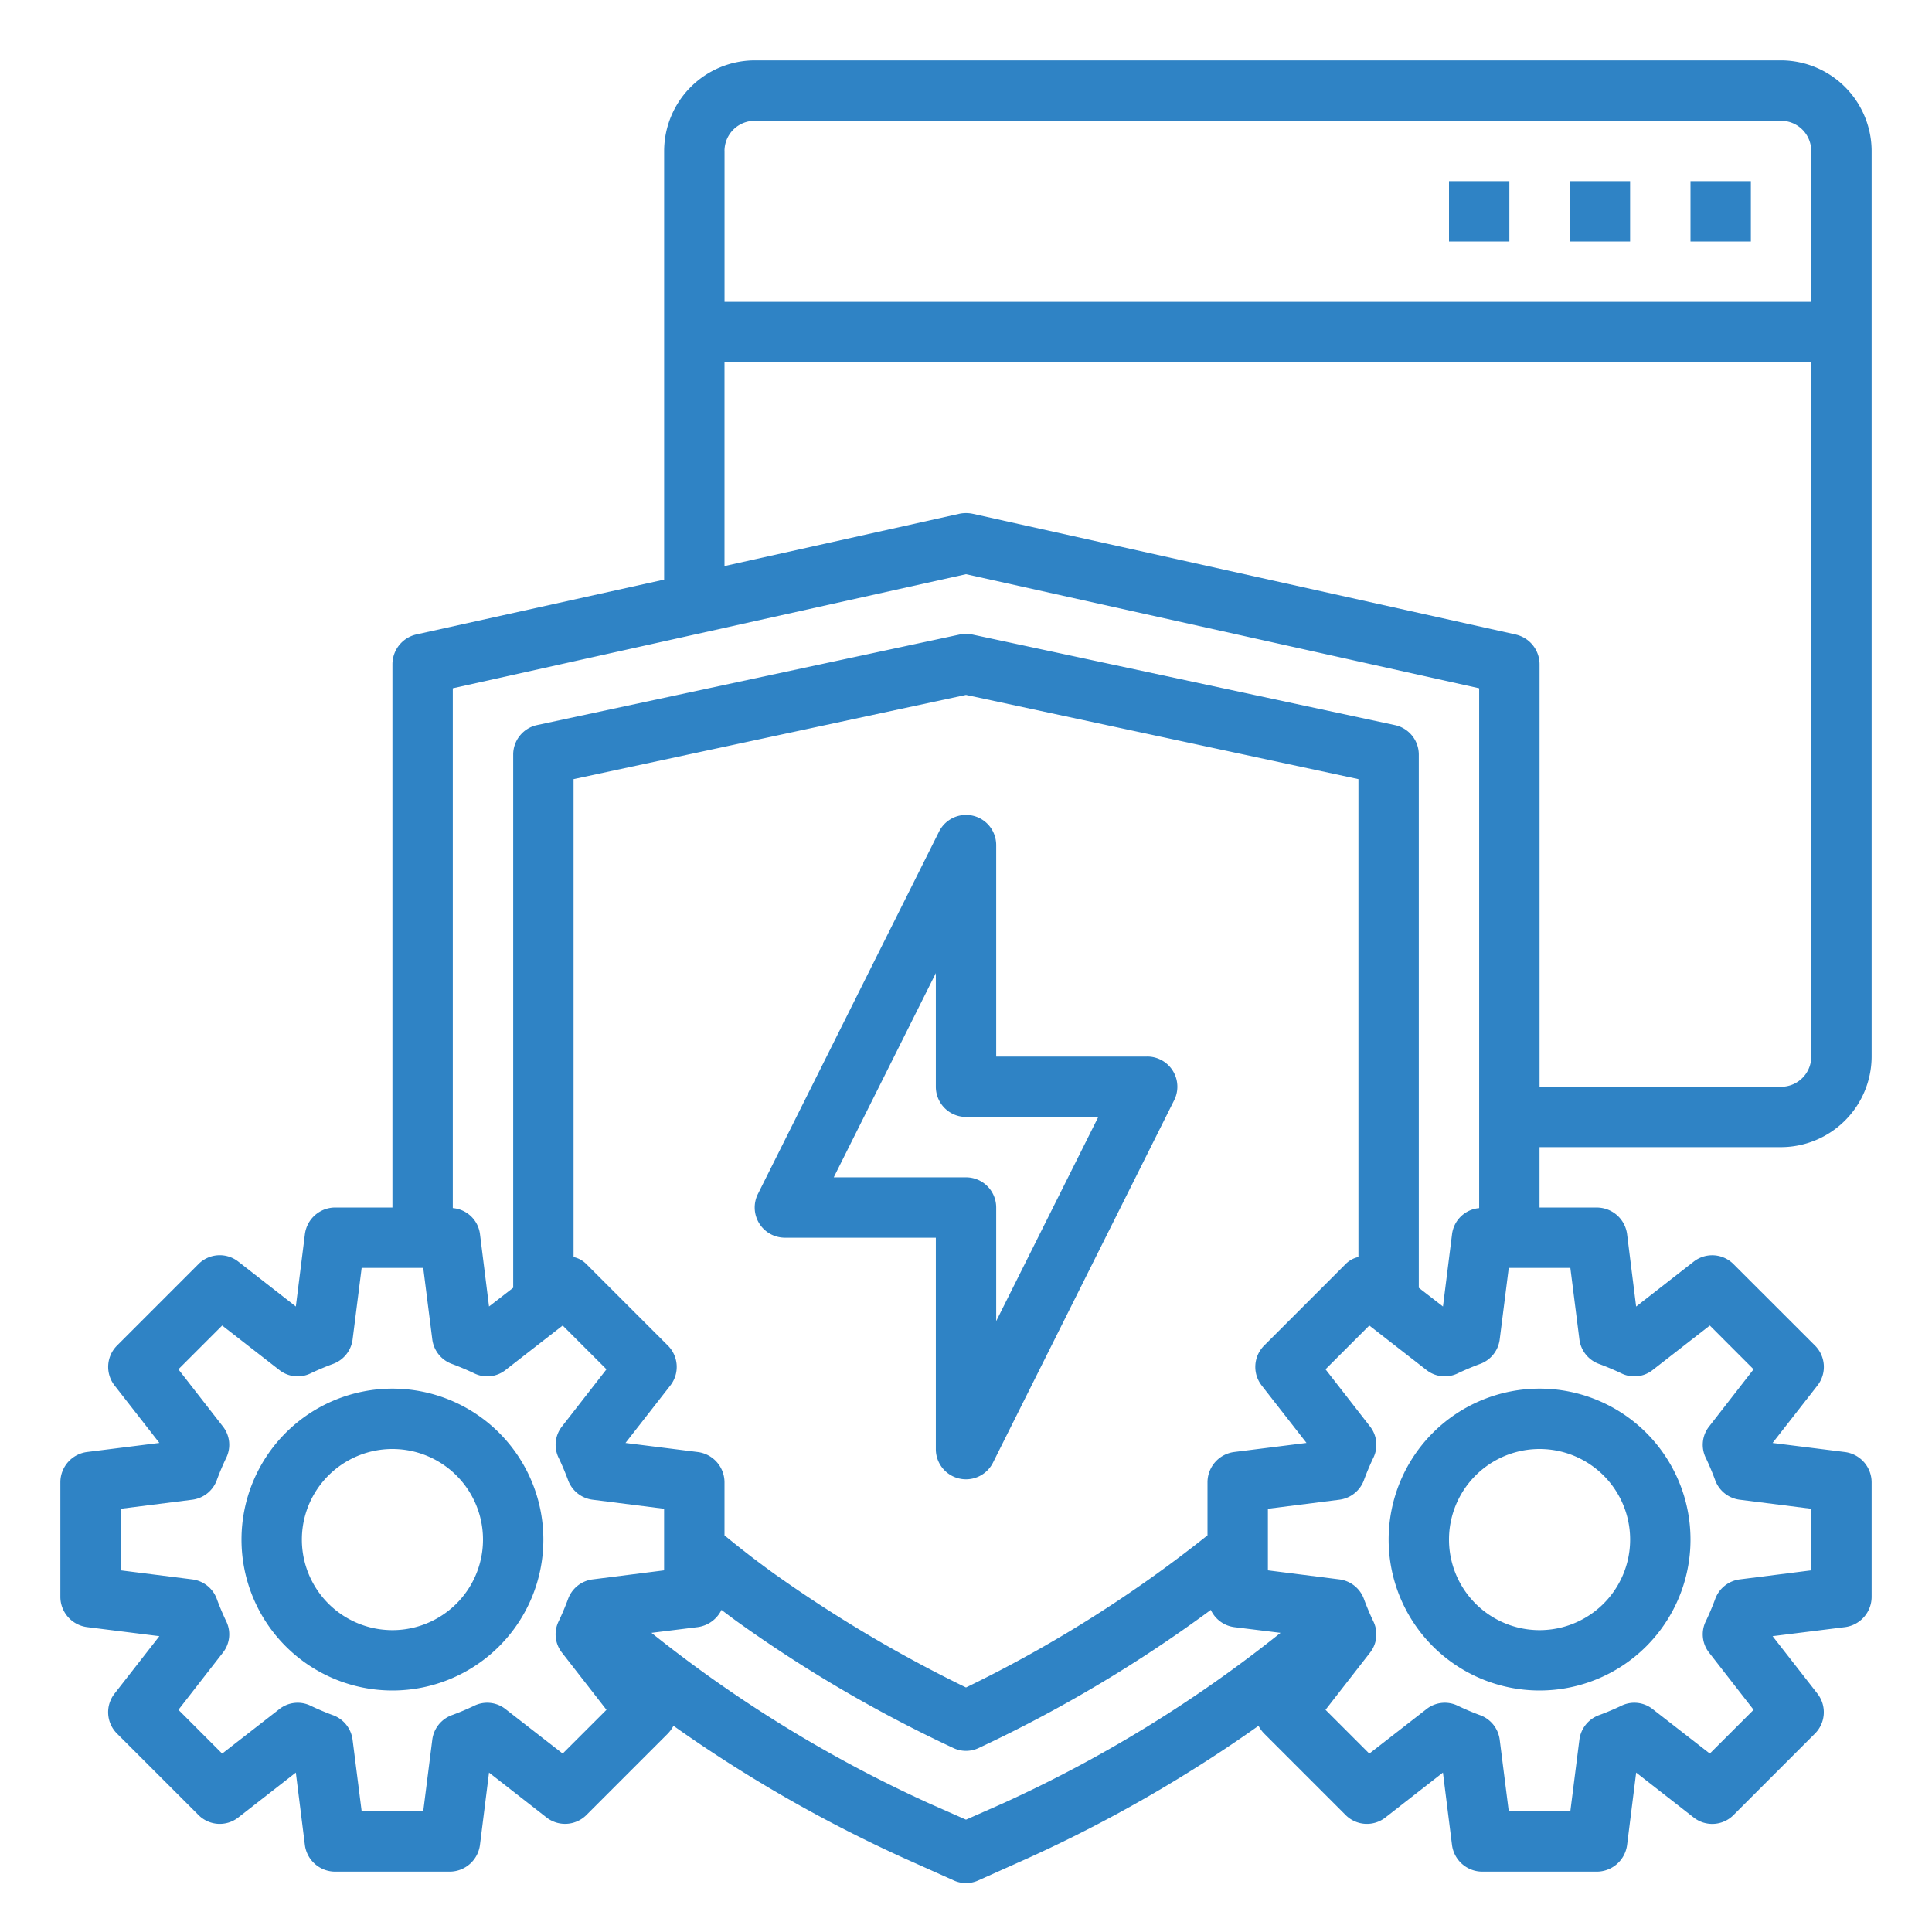
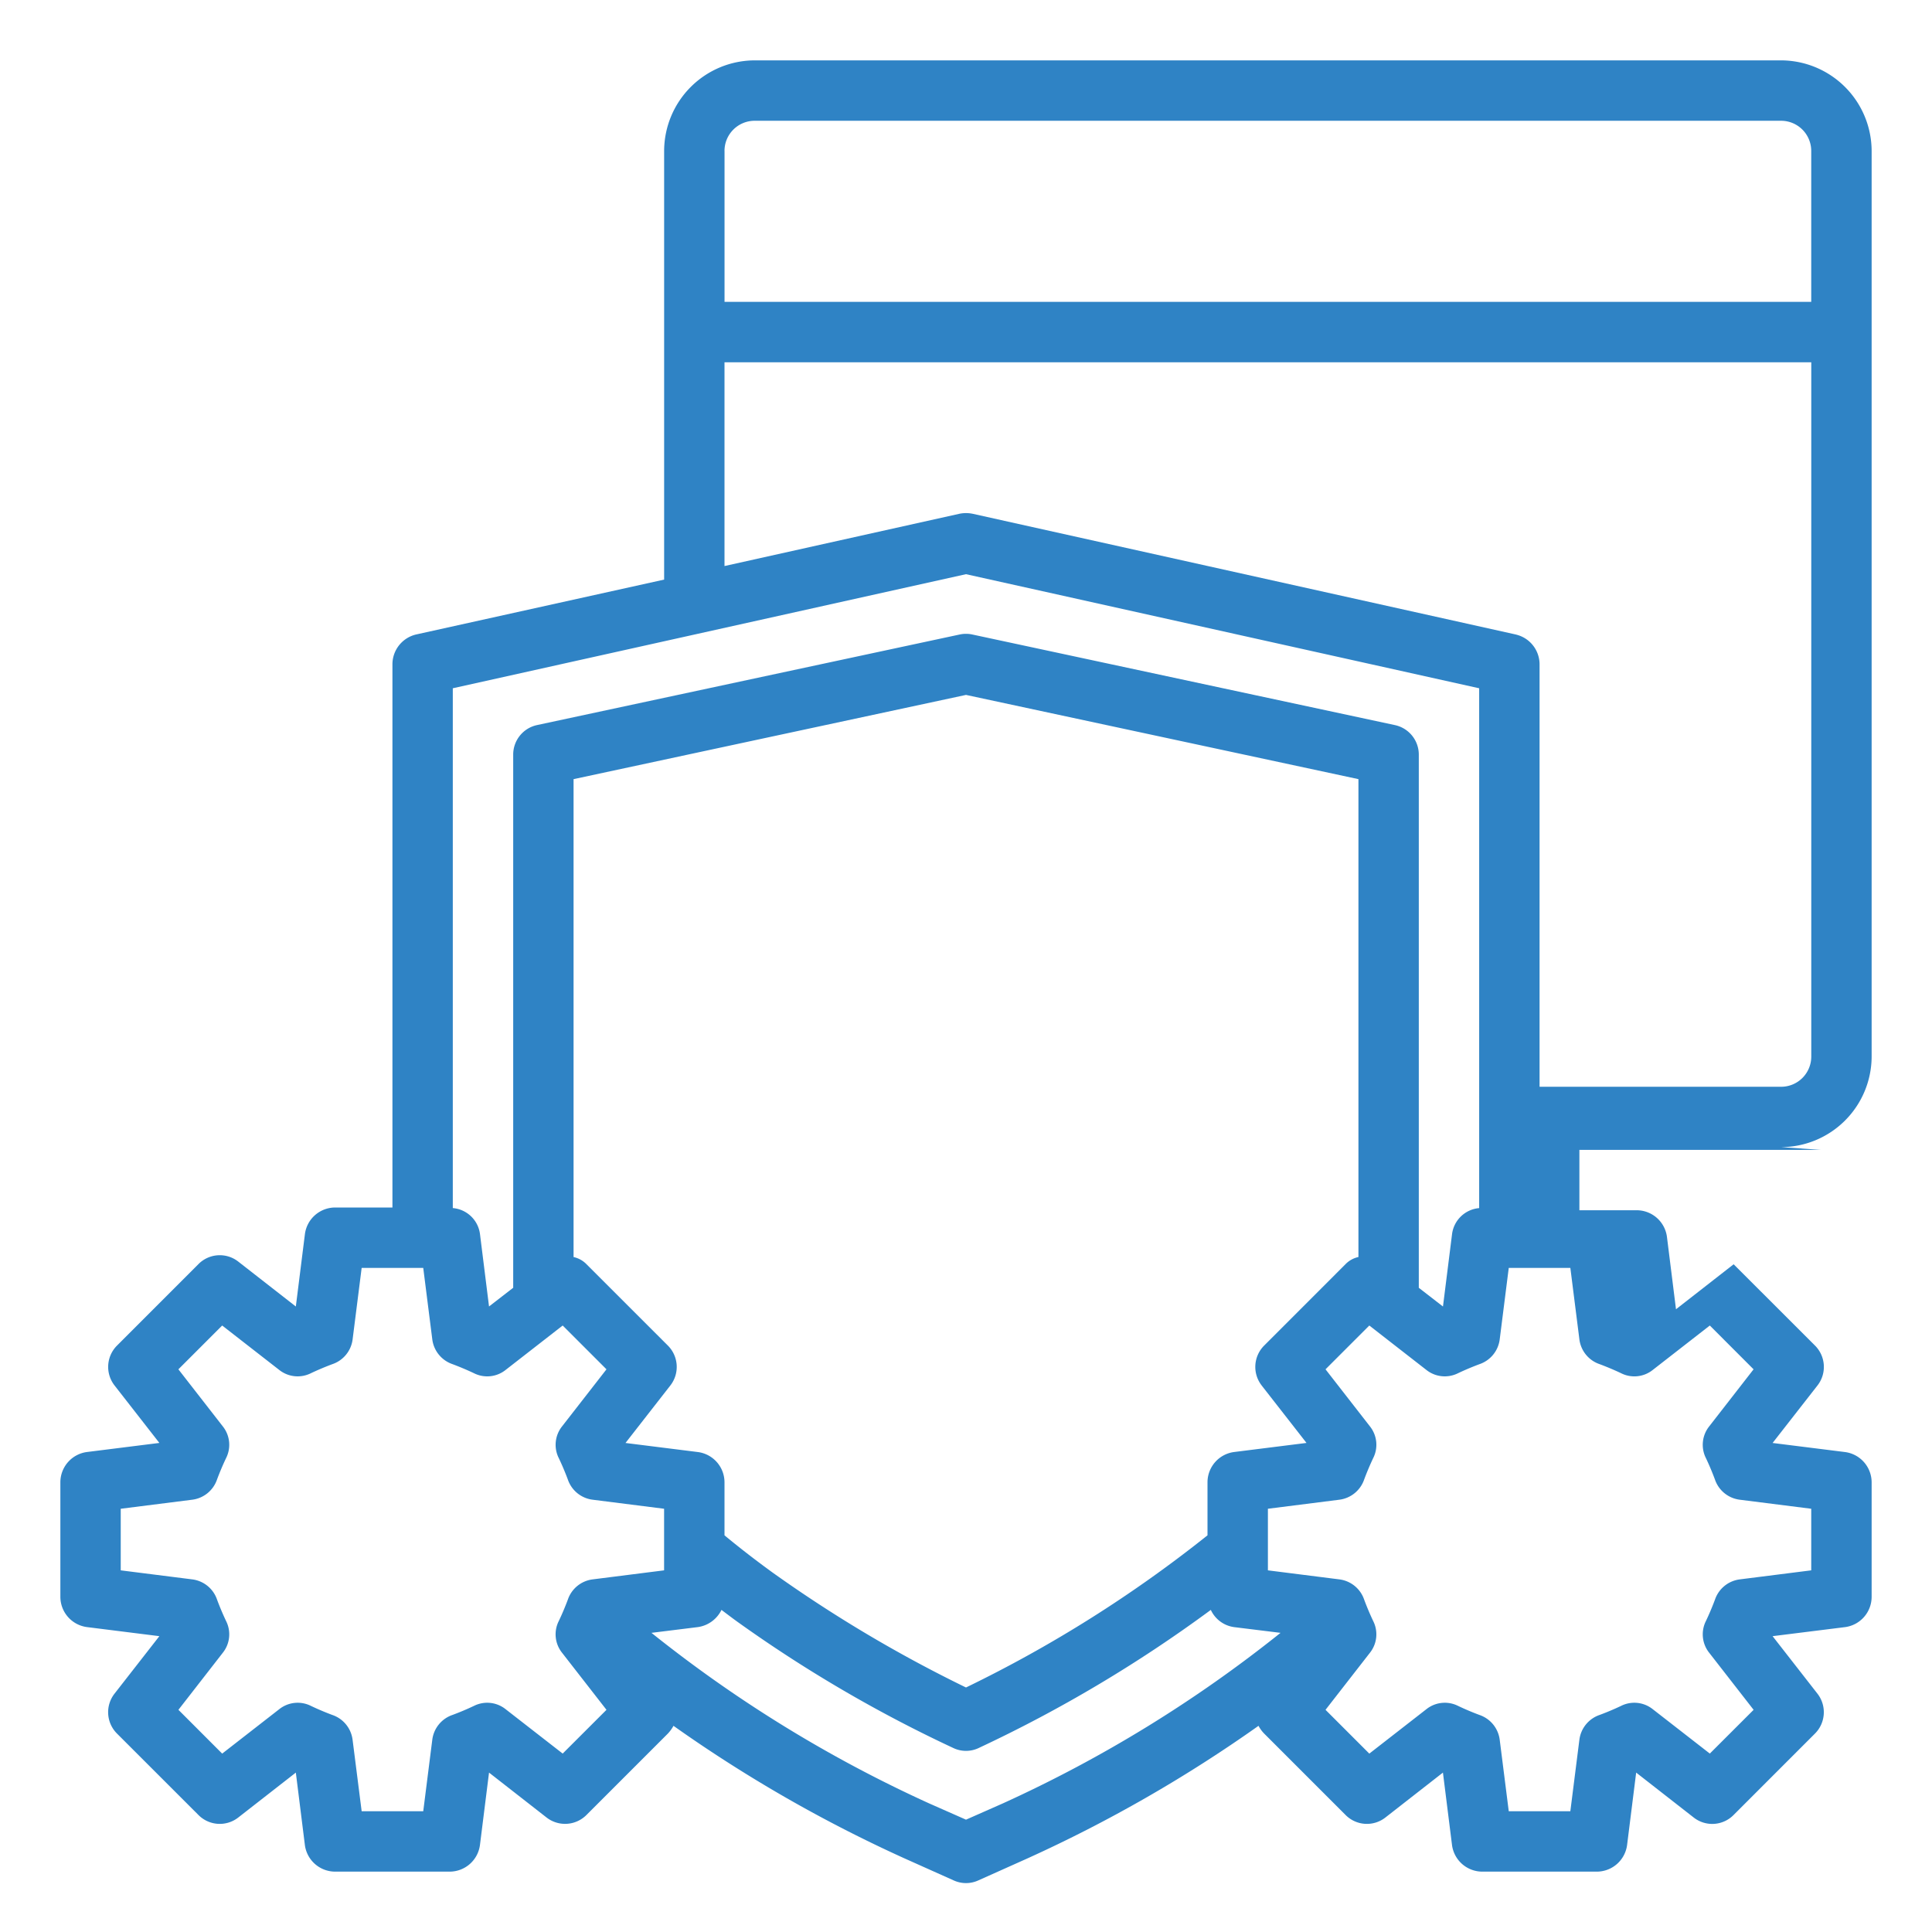
<svg xmlns="http://www.w3.org/2000/svg" width="57" height="57" fill="none">
-   <path d="M52.547 33.844a2.68 2.68 0 0 0 2.672-2.672V4.453a2.68 2.68 0 0 0-2.672-2.672H22.266a2.68 2.68 0 0 0-2.672 2.672V17.1l-7.321 1.62a.905.905 0 0 0-.695.874v16.031H9.886a.902.902 0 0 0-.89.784l-.268 2.137-1.701-1.327a.885.885 0 0 0-1.176.08l-2.395 2.396a.89.89 0 0 0-.08 1.176l1.326 1.7-2.137.268a.902.902 0 0 0-.784.89v3.385a.902.902 0 0 0 .784.89l2.137.268-1.327 1.701a.89.89 0 0 0 .08 1.176l2.396 2.395a.885.885 0 0 0 1.176.08l1.701-1.327.267 2.138a.902.902 0 0 0 .89.784h3.385a.903.903 0 0 0 .89-.784l.268-2.138 1.701 1.328a.89.89 0 0 0 1.176-.08l2.396-2.396c.067-.07.123-.147.169-.232a41.215 41.215 0 0 0 6.813 3.91l1.452.65a.872.872 0 0 0 .73 0l1.452-.65a41.215 41.215 0 0 0 6.813-3.91c.045.085.102.163.17.232l2.395 2.395a.885.885 0 0 0 1.176.08l1.7-1.327.268 2.138a.902.902 0 0 0 .89.784h3.385a.903.903 0 0 0 .89-.784l.268-2.138 1.701 1.328a.885.885 0 0 0 1.176-.08l2.395-2.396a.891.891 0 0 0 .08-1.176l-1.327-1.701 2.138-.267a.902.902 0 0 0 .784-.89V43.73a.903.903 0 0 0-.784-.89l-2.138-.268 1.328-1.701a.89.89 0 0 0-.08-1.176L51.148 37.3a.886.886 0 0 0-1.176-.08l-1.701 1.327-.267-2.137a.902.902 0 0 0-.89-.784h-1.693v-1.781h7.125ZM21.375 4.454a.89.89 0 0 1 .89-.891h30.282a.89.89 0 0 1 .89.89v4.453H21.376V4.453Zm-8.016 15.852L28.5 16.94l15.14 3.366v15.337a.882.882 0 0 0-.8.766l-.268 2.137-.713-.552V22.266a.891.891 0 0 0-.703-.873L28.687 18.72a.883.883 0 0 0-.374 0l-12.469 2.672a.89.89 0 0 0-.703.873v15.728l-.713.552-.267-2.137a.882.882 0 0 0-.802-.766V20.306Zm23.86 20.565 1.327 1.7-2.137.268a.902.902 0 0 0-.784.89v1.568a37.997 37.997 0 0 1-7.125 4.489 39.673 39.673 0 0 1-5.709-3.393c-.552-.401-1.006-.757-1.416-1.096V43.73a.902.902 0 0 0-.784-.89l-2.137-.268 1.327-1.701a.89.89 0 0 0-.08-1.176L17.305 37.3a.75.75 0 0 0-.383-.213V22.987L28.5 20.502l11.578 2.485v14.099a.75.75 0 0 0-.383.213L37.3 39.695a.89.89 0 0 0-.08 1.176ZM16.601 51.736l-1.683-1.309a.872.872 0 0 0-.935-.098 7.876 7.876 0 0 1-.633.267.89.89 0 0 0-.596.73l-.267 2.111H10.67l-.268-2.11a.89.89 0 0 0-.596-.73 7.875 7.875 0 0 1-.633-.268.873.873 0 0 0-.935.098l-1.683 1.31-1.291-1.292 1.309-1.683a.872.872 0 0 0 .098-.935 7.91 7.91 0 0 1-.267-.633.89.89 0 0 0-.73-.597l-2.112-.267v-1.817l2.111-.267a.891.891 0 0 0 .73-.596c.08-.214.17-.428.268-.633a.872.872 0 0 0-.098-.935l-1.31-1.683 1.292-1.292 1.683 1.31a.873.873 0 0 0 .935.097c.205-.097.419-.187.633-.267a.89.89 0 0 0 .597-.73l.267-2.11h1.817l.267 2.11a.892.892 0 0 0 .597.73c.213.08.427.17.632.267a.871.871 0 0 0 .935-.097l1.683-1.31 1.292 1.292-1.31 1.683a.873.873 0 0 0-.098.935c.098.205.188.419.268.633a.89.89 0 0 0 .73.596l2.11.267v1.817l-2.11.267a.89.89 0 0 0-.73.597c-.08.214-.17.428-.268.633a.87.87 0 0 0 .098.935l1.31 1.683-1.292 1.291Zm12.986 1.47-1.087.48-1.087-.48a38.79 38.79 0 0 1-8.193-5.032l1.371-.17a.92.92 0 0 0 .695-.507c.142.107.294.223.454.339a39.991 39.991 0 0 0 6.395 3.74.872.872 0 0 0 .73 0 40.304 40.304 0 0 0 6.858-4.079.89.89 0 0 0 .686.508l1.371.169a38.79 38.79 0 0 1-8.193 5.032Zm16.743-15.8.267 2.111a.89.89 0 0 0 .597.73c.214.08.428.17.633.267a.87.87 0 0 0 .935-.097l1.683-1.31 1.291 1.292-1.309 1.683a.872.872 0 0 0-.098.935c.098.205.187.419.267.633a.89.89 0 0 0 .73.596l2.111.267v1.817l-2.11.267a.89.89 0 0 0-.73.597c-.08.214-.17.428-.268.633a.873.873 0 0 0 .098.935l1.31 1.683-1.292 1.291-1.683-1.309a.872.872 0 0 0-.935-.098 7.878 7.878 0 0 1-.633.267.891.891 0 0 0-.597.73l-.267 2.111h-1.817l-.267-2.11a.891.891 0 0 0-.596-.73 7.876 7.876 0 0 1-.633-.268.873.873 0 0 0-.935.098l-1.683 1.31-1.292-1.292 1.31-1.683a.873.873 0 0 0 .097-.935 7.951 7.951 0 0 1-.267-.633.89.89 0 0 0-.73-.597l-2.11-.267v-1.817l2.11-.267a.892.892 0 0 0 .73-.596c.08-.214.17-.428.267-.633a.871.871 0 0 0-.097-.935l-1.31-1.683 1.292-1.292 1.683 1.31a.873.873 0 0 0 .935.097c.205-.097.419-.187.633-.267a.89.89 0 0 0 .596-.73l.267-2.11h1.817Zm-1.603-18.685-16.031-3.563a.968.968 0 0 0-.392 0L21.375 16.7v-6.012h32.063v20.485a.89.89 0 0 1-.891.89h-7.125V19.595a.904.904 0 0 0-.695-.873Z" fill="#2F83C5" />
-   <path d="M49.875 5.344h1.781v1.781h-1.781V5.344ZM46.313 5.344h1.78v1.781h-1.78V5.344ZM42.75 5.344h1.781v1.781H42.75V5.344ZM11.578 40.969a4.453 4.453 0 1 0 0 8.906 4.453 4.453 0 0 0 0-8.906Zm0 7.125a2.672 2.672 0 1 1 0-5.344 2.672 2.672 0 0 1 0 5.344ZM40.969 45.422a4.453 4.453 0 1 0 8.906 0 4.453 4.453 0 0 0-8.906 0Zm4.453-2.672a2.672 2.672 0 1 1 0 5.344 2.672 2.672 0 0 1 0-5.344ZM33.844 31.172h-4.453v-6.235a.89.89 0 0 0-1.688-.398L22.36 35.227a.891.891 0 0 0 .797 1.289h4.453v6.234a.89.89 0 0 0 1.688.398l5.343-10.687a.89.89 0 0 0-.797-1.29Zm-4.453 7.805v-3.352a.89.89 0 0 0-.89-.89h-3.903l3.012-6.025v3.352a.89.89 0 0 0 .89.891h3.903l-3.012 6.024Z" fill="#2F83C5" />
+   <path d="M52.547 33.844a2.68 2.68 0 0 0 2.672-2.672V4.453a2.68 2.68 0 0 0-2.672-2.672H22.266a2.68 2.68 0 0 0-2.672 2.672V17.1l-7.321 1.62a.905.905 0 0 0-.695.874v16.031H9.886a.902.902 0 0 0-.89.784l-.268 2.137-1.701-1.327a.885.885 0 0 0-1.176.08l-2.395 2.396a.89.89 0 0 0-.08 1.176l1.326 1.7-2.137.268a.902.902 0 0 0-.784.89v3.385a.902.902 0 0 0 .784.89l2.137.268-1.327 1.701a.89.89 0 0 0 .08 1.176l2.396 2.395a.885.885 0 0 0 1.176.08l1.701-1.327.267 2.138a.902.902 0 0 0 .89.784h3.385a.903.903 0 0 0 .89-.784l.268-2.138 1.701 1.328a.89.89 0 0 0 1.176-.08l2.396-2.396c.067-.07.123-.147.169-.232a41.215 41.215 0 0 0 6.813 3.91l1.452.65a.872.872 0 0 0 .73 0l1.452-.65a41.215 41.215 0 0 0 6.813-3.91c.045.085.102.163.17.232l2.395 2.395a.885.885 0 0 0 1.176.08l1.7-1.327.268 2.138a.902.902 0 0 0 .89.784h3.385a.903.903 0 0 0 .89-.784l.268-2.138 1.701 1.328a.885.885 0 0 0 1.176-.08l2.395-2.396a.891.891 0 0 0 .08-1.176l-1.327-1.701 2.138-.267a.902.902 0 0 0 .784-.89V43.73a.903.903 0 0 0-.784-.89l-2.138-.268 1.328-1.701a.89.89 0 0 0-.08-1.176L51.148 37.3l-1.701 1.327-.267-2.137a.902.902 0 0 0-.89-.784h-1.693v-1.781h7.125ZM21.375 4.454a.89.89 0 0 1 .89-.891h30.282a.89.89 0 0 1 .89.89v4.453H21.376V4.453Zm-8.016 15.852L28.5 16.94l15.14 3.366v15.337a.882.882 0 0 0-.8.766l-.268 2.137-.713-.552V22.266a.891.891 0 0 0-.703-.873L28.687 18.72a.883.883 0 0 0-.374 0l-12.469 2.672a.89.89 0 0 0-.703.873v15.728l-.713.552-.267-2.137a.882.882 0 0 0-.802-.766V20.306Zm23.86 20.565 1.327 1.7-2.137.268a.902.902 0 0 0-.784.89v1.568a37.997 37.997 0 0 1-7.125 4.489 39.673 39.673 0 0 1-5.709-3.393c-.552-.401-1.006-.757-1.416-1.096V43.73a.902.902 0 0 0-.784-.89l-2.137-.268 1.327-1.701a.89.89 0 0 0-.08-1.176L17.305 37.3a.75.75 0 0 0-.383-.213V22.987L28.5 20.502l11.578 2.485v14.099a.75.75 0 0 0-.383.213L37.3 39.695a.89.89 0 0 0-.08 1.176ZM16.601 51.736l-1.683-1.309a.872.872 0 0 0-.935-.098 7.876 7.876 0 0 1-.633.267.89.89 0 0 0-.596.73l-.267 2.111H10.67l-.268-2.11a.89.89 0 0 0-.596-.73 7.875 7.875 0 0 1-.633-.268.873.873 0 0 0-.935.098l-1.683 1.31-1.291-1.292 1.309-1.683a.872.872 0 0 0 .098-.935 7.91 7.91 0 0 1-.267-.633.89.89 0 0 0-.73-.597l-2.112-.267v-1.817l2.111-.267a.891.891 0 0 0 .73-.596c.08-.214.17-.428.268-.633a.872.872 0 0 0-.098-.935l-1.31-1.683 1.292-1.292 1.683 1.31a.873.873 0 0 0 .935.097c.205-.097.419-.187.633-.267a.89.89 0 0 0 .597-.73l.267-2.11h1.817l.267 2.11a.892.892 0 0 0 .597.73c.213.08.427.17.632.267a.871.871 0 0 0 .935-.097l1.683-1.31 1.292 1.292-1.31 1.683a.873.873 0 0 0-.098.935c.098.205.188.419.268.633a.89.89 0 0 0 .73.596l2.11.267v1.817l-2.11.267a.89.89 0 0 0-.73.597c-.08.214-.17.428-.268.633a.87.87 0 0 0 .098.935l1.31 1.683-1.292 1.291Zm12.986 1.47-1.087.48-1.087-.48a38.79 38.79 0 0 1-8.193-5.032l1.371-.17a.92.92 0 0 0 .695-.507c.142.107.294.223.454.339a39.991 39.991 0 0 0 6.395 3.74.872.872 0 0 0 .73 0 40.304 40.304 0 0 0 6.858-4.079.89.89 0 0 0 .686.508l1.371.169a38.79 38.79 0 0 1-8.193 5.032Zm16.743-15.8.267 2.111a.89.89 0 0 0 .597.73c.214.08.428.17.633.267a.87.87 0 0 0 .935-.097l1.683-1.31 1.291 1.292-1.309 1.683a.872.872 0 0 0-.098.935c.098.205.187.419.267.633a.89.89 0 0 0 .73.596l2.111.267v1.817l-2.11.267a.89.89 0 0 0-.73.597c-.08.214-.17.428-.268.633a.873.873 0 0 0 .098.935l1.31 1.683-1.292 1.291-1.683-1.309a.872.872 0 0 0-.935-.098 7.878 7.878 0 0 1-.633.267.891.891 0 0 0-.597.73l-.267 2.111h-1.817l-.267-2.11a.891.891 0 0 0-.596-.73 7.876 7.876 0 0 1-.633-.268.873.873 0 0 0-.935.098l-1.683 1.31-1.292-1.292 1.31-1.683a.873.873 0 0 0 .097-.935 7.951 7.951 0 0 1-.267-.633.89.89 0 0 0-.73-.597l-2.11-.267v-1.817l2.11-.267a.892.892 0 0 0 .73-.596c.08-.214.17-.428.267-.633a.871.871 0 0 0-.097-.935l-1.31-1.683 1.292-1.292 1.683 1.31a.873.873 0 0 0 .935.097c.205-.097.419-.187.633-.267a.89.89 0 0 0 .596-.73l.267-2.11h1.817Zm-1.603-18.685-16.031-3.563a.968.968 0 0 0-.392 0L21.375 16.7v-6.012h32.063v20.485a.89.89 0 0 1-.891.89h-7.125V19.595a.904.904 0 0 0-.695-.873Z" fill="#2F83C5" />
</svg>